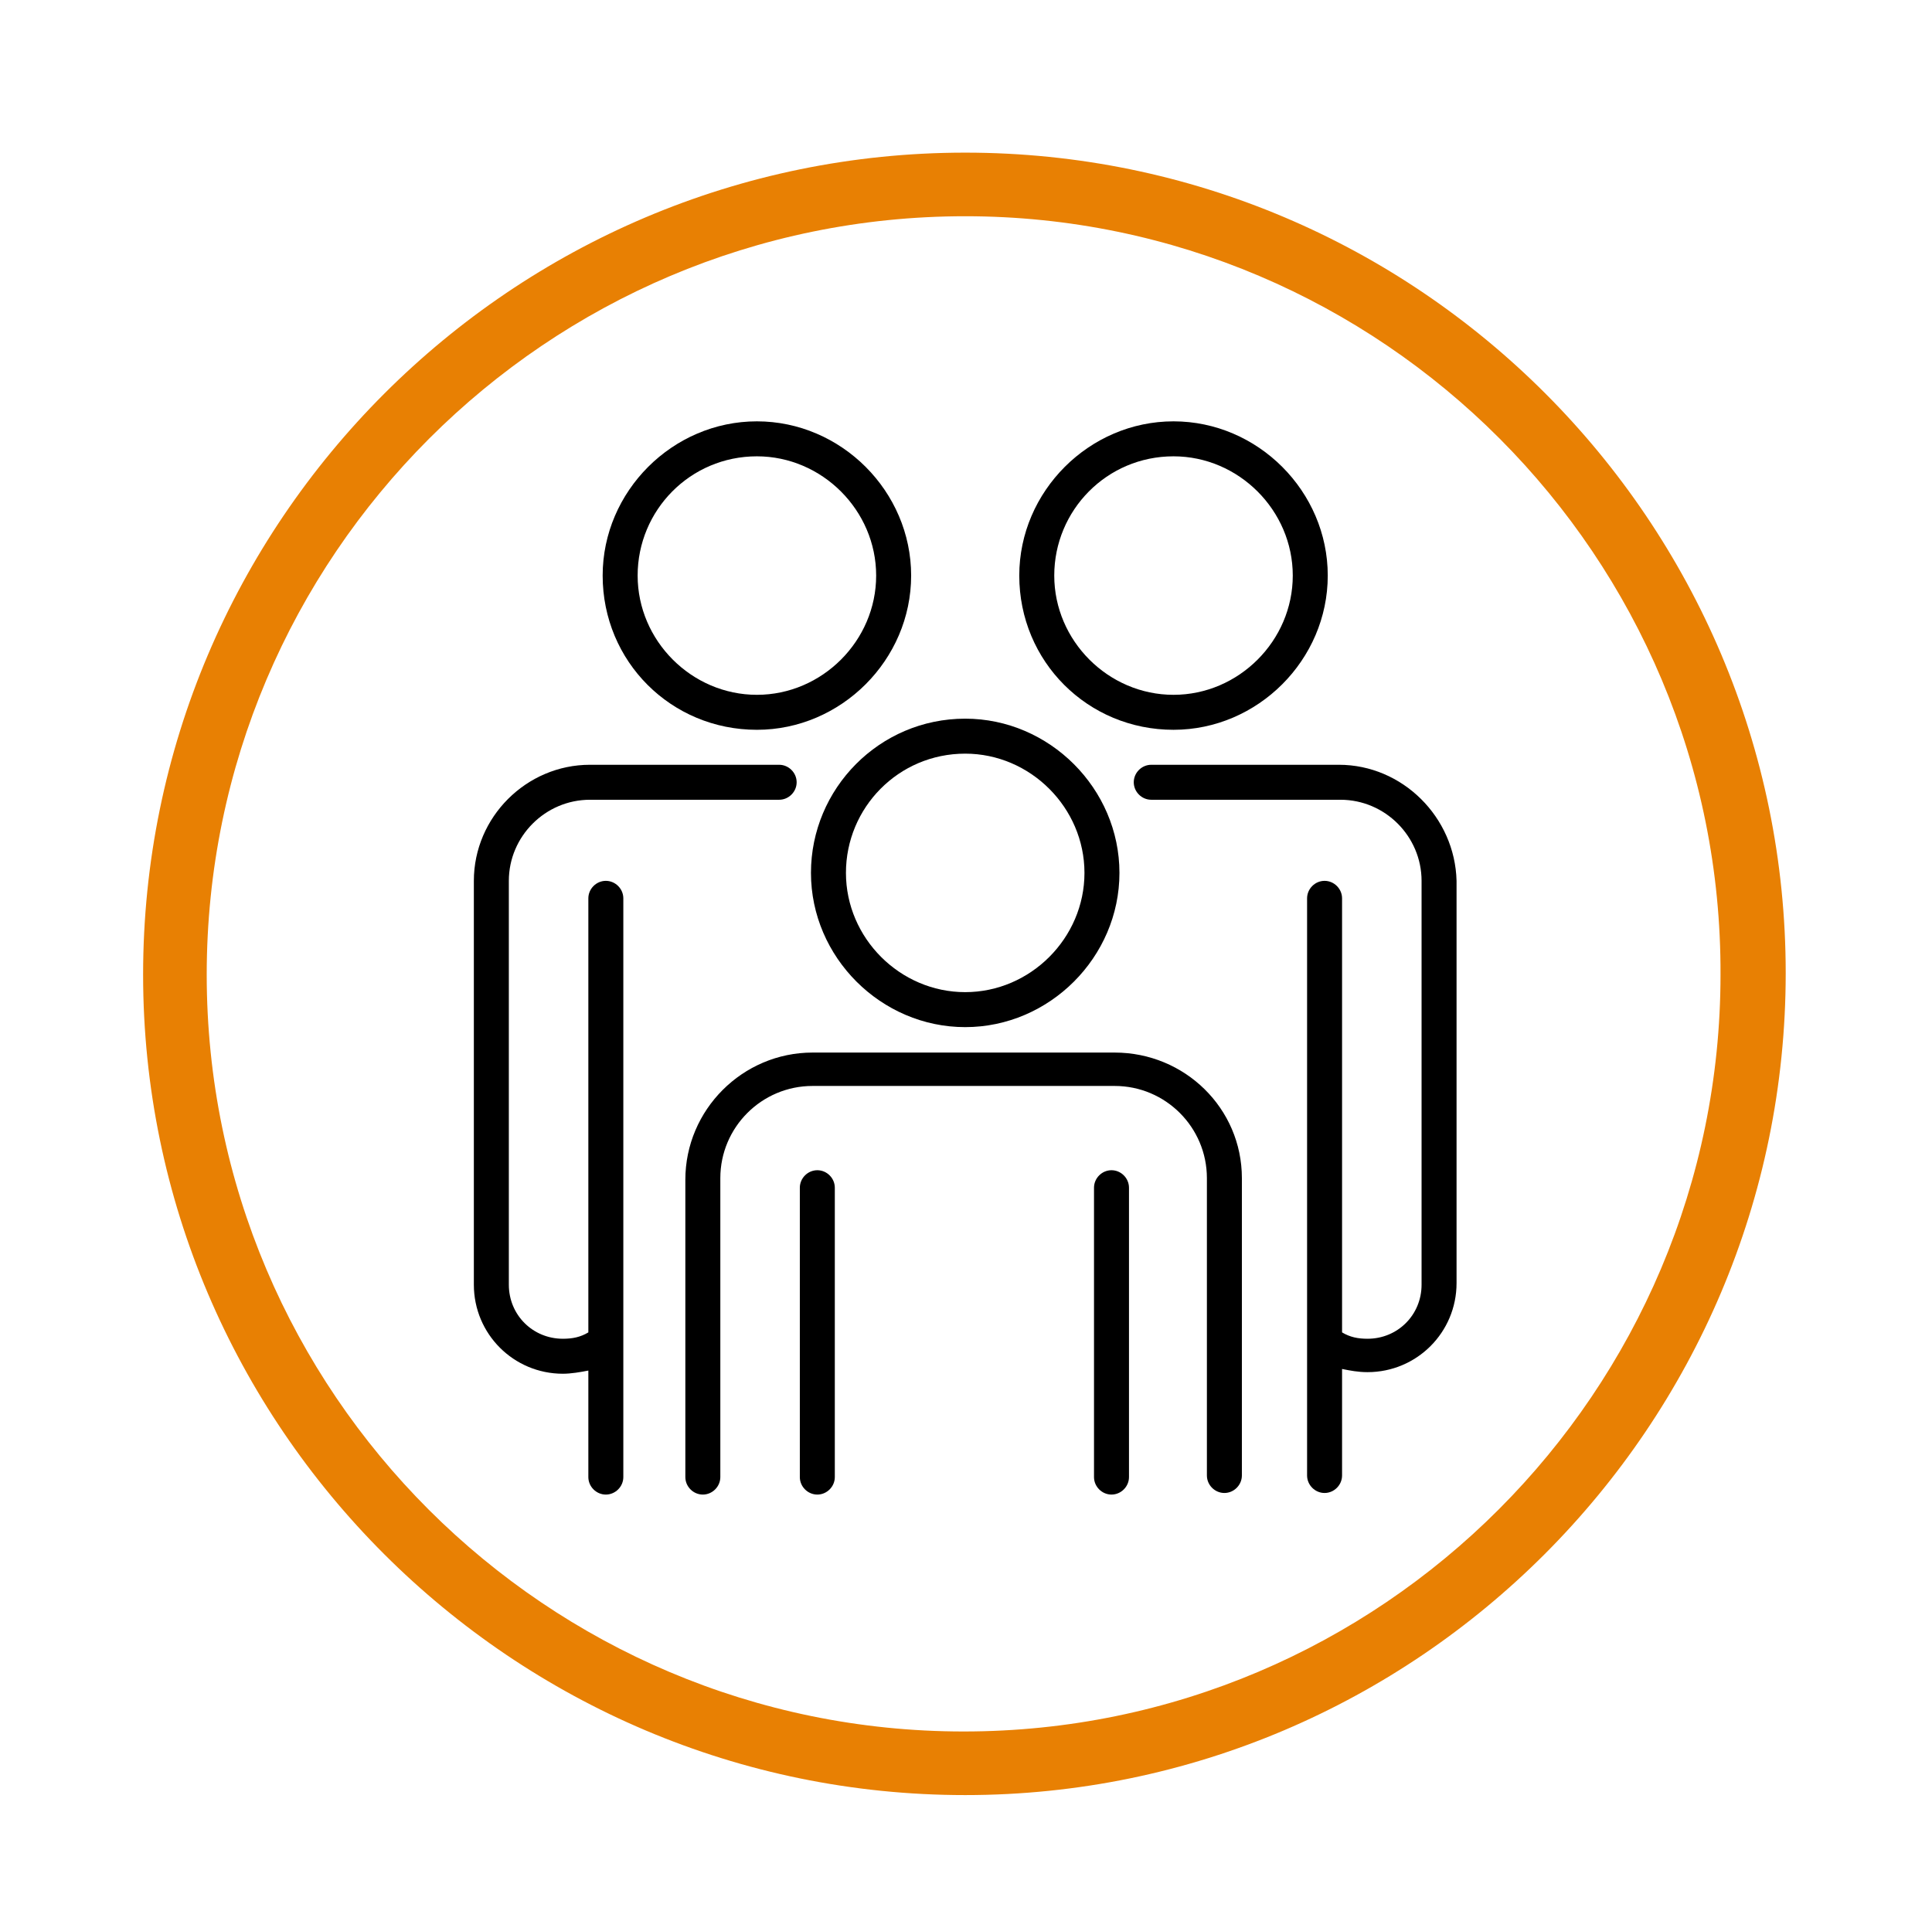
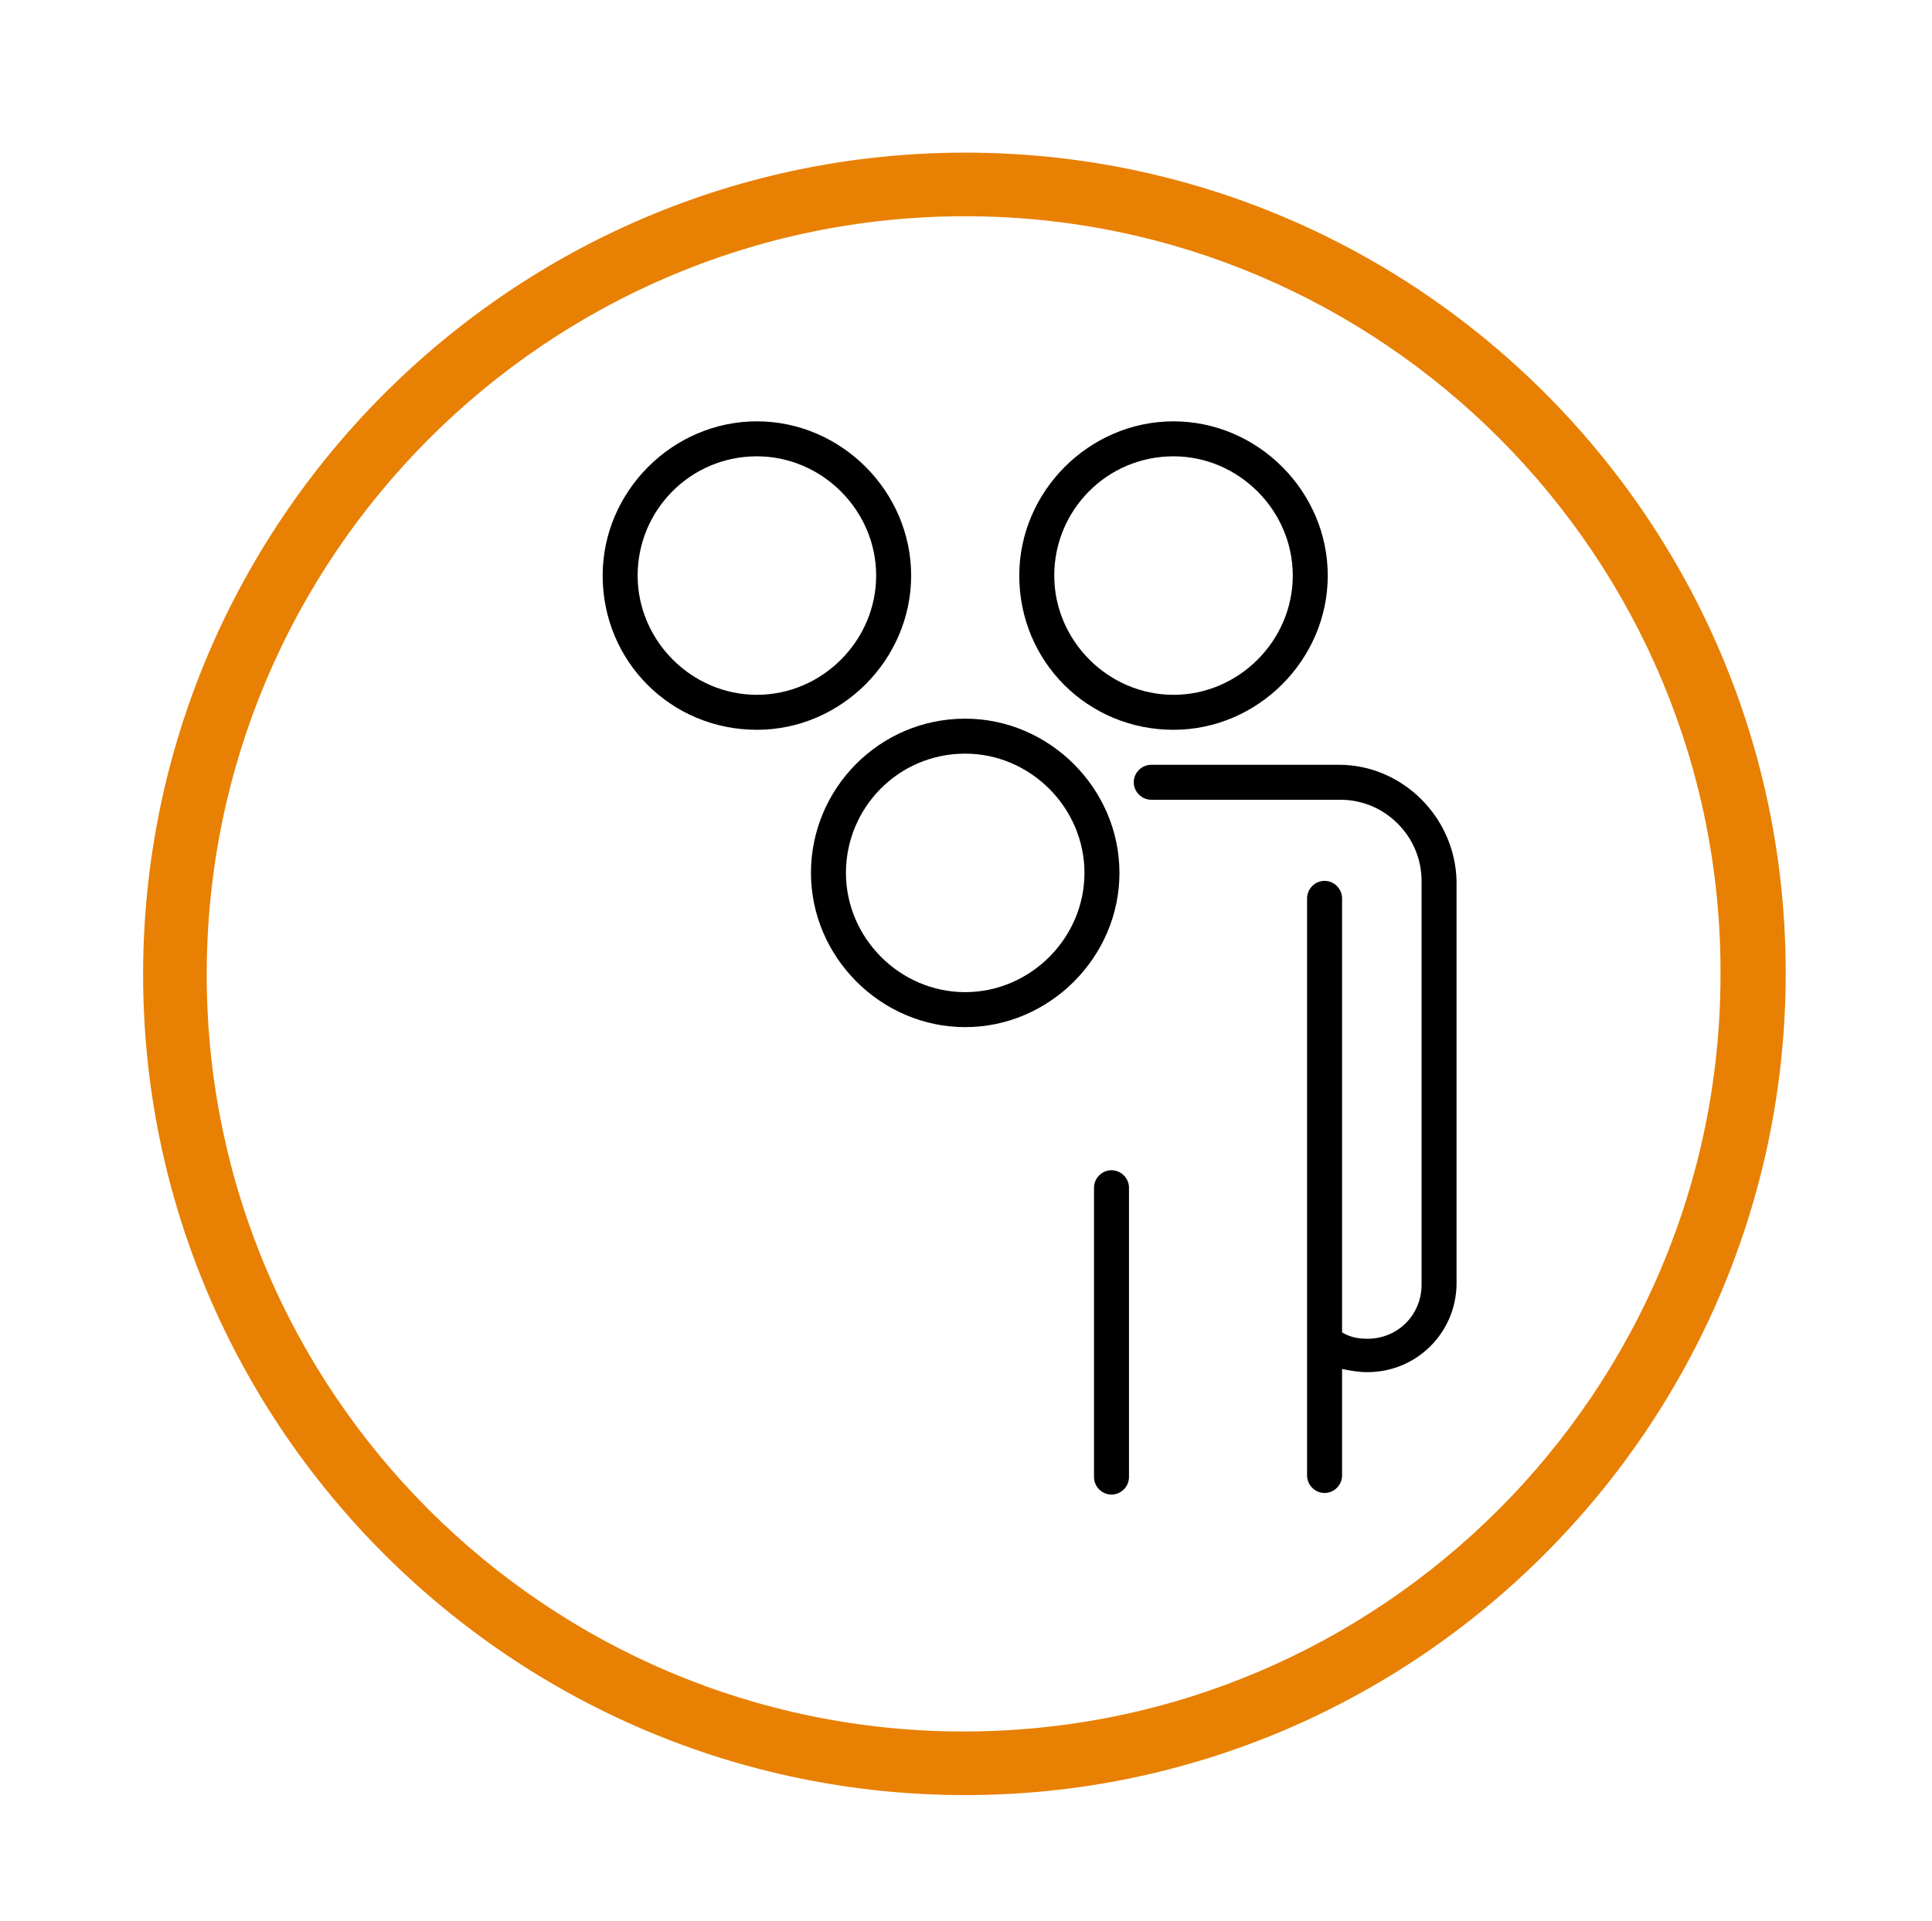
<svg xmlns="http://www.w3.org/2000/svg" version="1.1" id="Calque_1" x="0px" y="0px" viewBox="0 0 121.5 120.8" style="enable-background:new 0 0 121.5 120.8;" xml:space="preserve">
  <style type="text/css"> .st0{fill:#E88003;} </style>
  <g>
-     <path d="M38.1,55.4c-0.6,0-1.1,0.5-1.1,1.1v27.3c-0.5,0.3-1,0.4-1.6,0.4c-1.9,0-3.4-1.5-3.4-3.4V55.4c0-2.8,2.3-5.1,5.1-5.1h11.9 c0.6,0,1.1-0.5,1.1-1.1c0-0.6-0.5-1.1-1.1-1.1H37.1c-4,0-7.3,3.3-7.3,7.3v25.4c0,3.1,2.5,5.6,5.6,5.6c0.5,0,1.1-0.1,1.6-0.2v6.7 c0,0.6,0.5,1.1,1.1,1.1c0.6,0,1.1-0.5,1.1-1.1V56.5C39.2,55.9,38.7,55.4,38.1,55.4" />
-     <path d="M51.4,73.6c-0.6,0-1.1,0.5-1.1,1.1v18.2c0,0.6,0.5,1.1,1.1,1.1c0.6,0,1.1-0.5,1.1-1.1V74.7C52.5,74.1,52,73.6,51.4,73.6" />
    <path d="M60.7,47.4c4.1,0,7.5,3.4,7.5,7.5c0,4.1-3.4,7.5-7.5,7.5c-4.1,0-7.5-3.4-7.5-7.5C53.2,50.8,56.5,47.4,60.7,47.4 M51,54.9 c0,5.3,4.4,9.7,9.7,9.7c5.3,0,9.7-4.4,9.7-9.7c0-5.3-4.4-9.7-9.7-9.7C55.3,45.2,51,49.6,51,54.9" />
    <path d="M47.6,28.7c4.1,0,7.5,3.4,7.5,7.5c0,4.1-3.4,7.5-7.5,7.5c-4.1,0-7.5-3.4-7.5-7.5C40.1,32.1,43.4,28.7,47.6,28.7 M47.6,45.9 c5.3,0,9.7-4.4,9.7-9.7c0-5.3-4.4-9.7-9.7-9.7c-5.3,0-9.7,4.4-9.7,9.7C37.9,41.6,42.2,45.9,47.6,45.9" />
    <path d="M84.2,48.1H72.4c-0.6,0-1.1,0.5-1.1,1.1c0,0.6,0.5,1.1,1.1,1.1h11.9c2.8,0,5.1,2.3,5.1,5.1v25.4c0,1.9-1.5,3.4-3.4,3.4 c-0.6,0-1.1-0.1-1.6-0.4V56.5c0-0.6-0.5-1.1-1.1-1.1c-0.6,0-1.1,0.5-1.1,1.1v36.3c0,0.6,0.5,1.1,1.1,1.1c0.6,0,1.1-0.5,1.1-1.1 v-6.7c0.5,0.1,1,0.2,1.6,0.2c3.1,0,5.6-2.5,5.6-5.6V55.4C91.5,51.4,88.2,48.1,84.2,48.1" />
-     <path d="M70.1,66.2h-9.5h-9.5c-4.4,0-8,3.6-8,8v18.7c0,0.6,0.5,1.1,1.1,1.1c0.6,0,1.1-0.5,1.1-1.1V74.1c0-3.2,2.6-5.8,5.8-5.8h9.5 h9.5c3.2,0,5.8,2.6,5.8,5.8v18.7c0,0.6,0.5,1.1,1.1,1.1c0.6,0,1.1-0.5,1.1-1.1V74.1C78.1,69.7,74.5,66.2,70.1,66.2" />
    <path d="M69.9,73.6c-0.6,0-1.1,0.5-1.1,1.1v18.2c0,0.6,0.5,1.1,1.1,1.1c0.6,0,1.1-0.5,1.1-1.1V74.7C71,74.1,70.5,73.6,69.9,73.6" />
    <path d="M73.8,28.7c4.1,0,7.5,3.4,7.5,7.5c0,4.1-3.4,7.5-7.5,7.5c-4.1,0-7.5-3.4-7.5-7.5C66.3,32.1,69.6,28.7,73.8,28.7 M73.8,45.9 c5.3,0,9.7-4.4,9.7-9.7c0-5.3-4.4-9.7-9.7-9.7c-5.3,0-9.7,4.4-9.7,9.7C64.1,41.6,68.4,45.9,73.8,45.9" />
  </g>
  <path class="st0" d="M60.7,112.9C32.2,112.9,9,89.7,9,61.3C9,32.8,32.2,9.6,60.7,9.6c28.5,0,51.6,23.2,51.6,51.6 C112.3,89.7,89.1,112.9,60.7,112.9z M60.7,13.6C34.4,13.6,13,35,13,61.3c0,26.3,21.4,47.6,47.6,47.6c26.3,0,47.6-21.4,47.6-47.6 C108.3,35,86.9,13.6,60.7,13.6z" />
</svg>